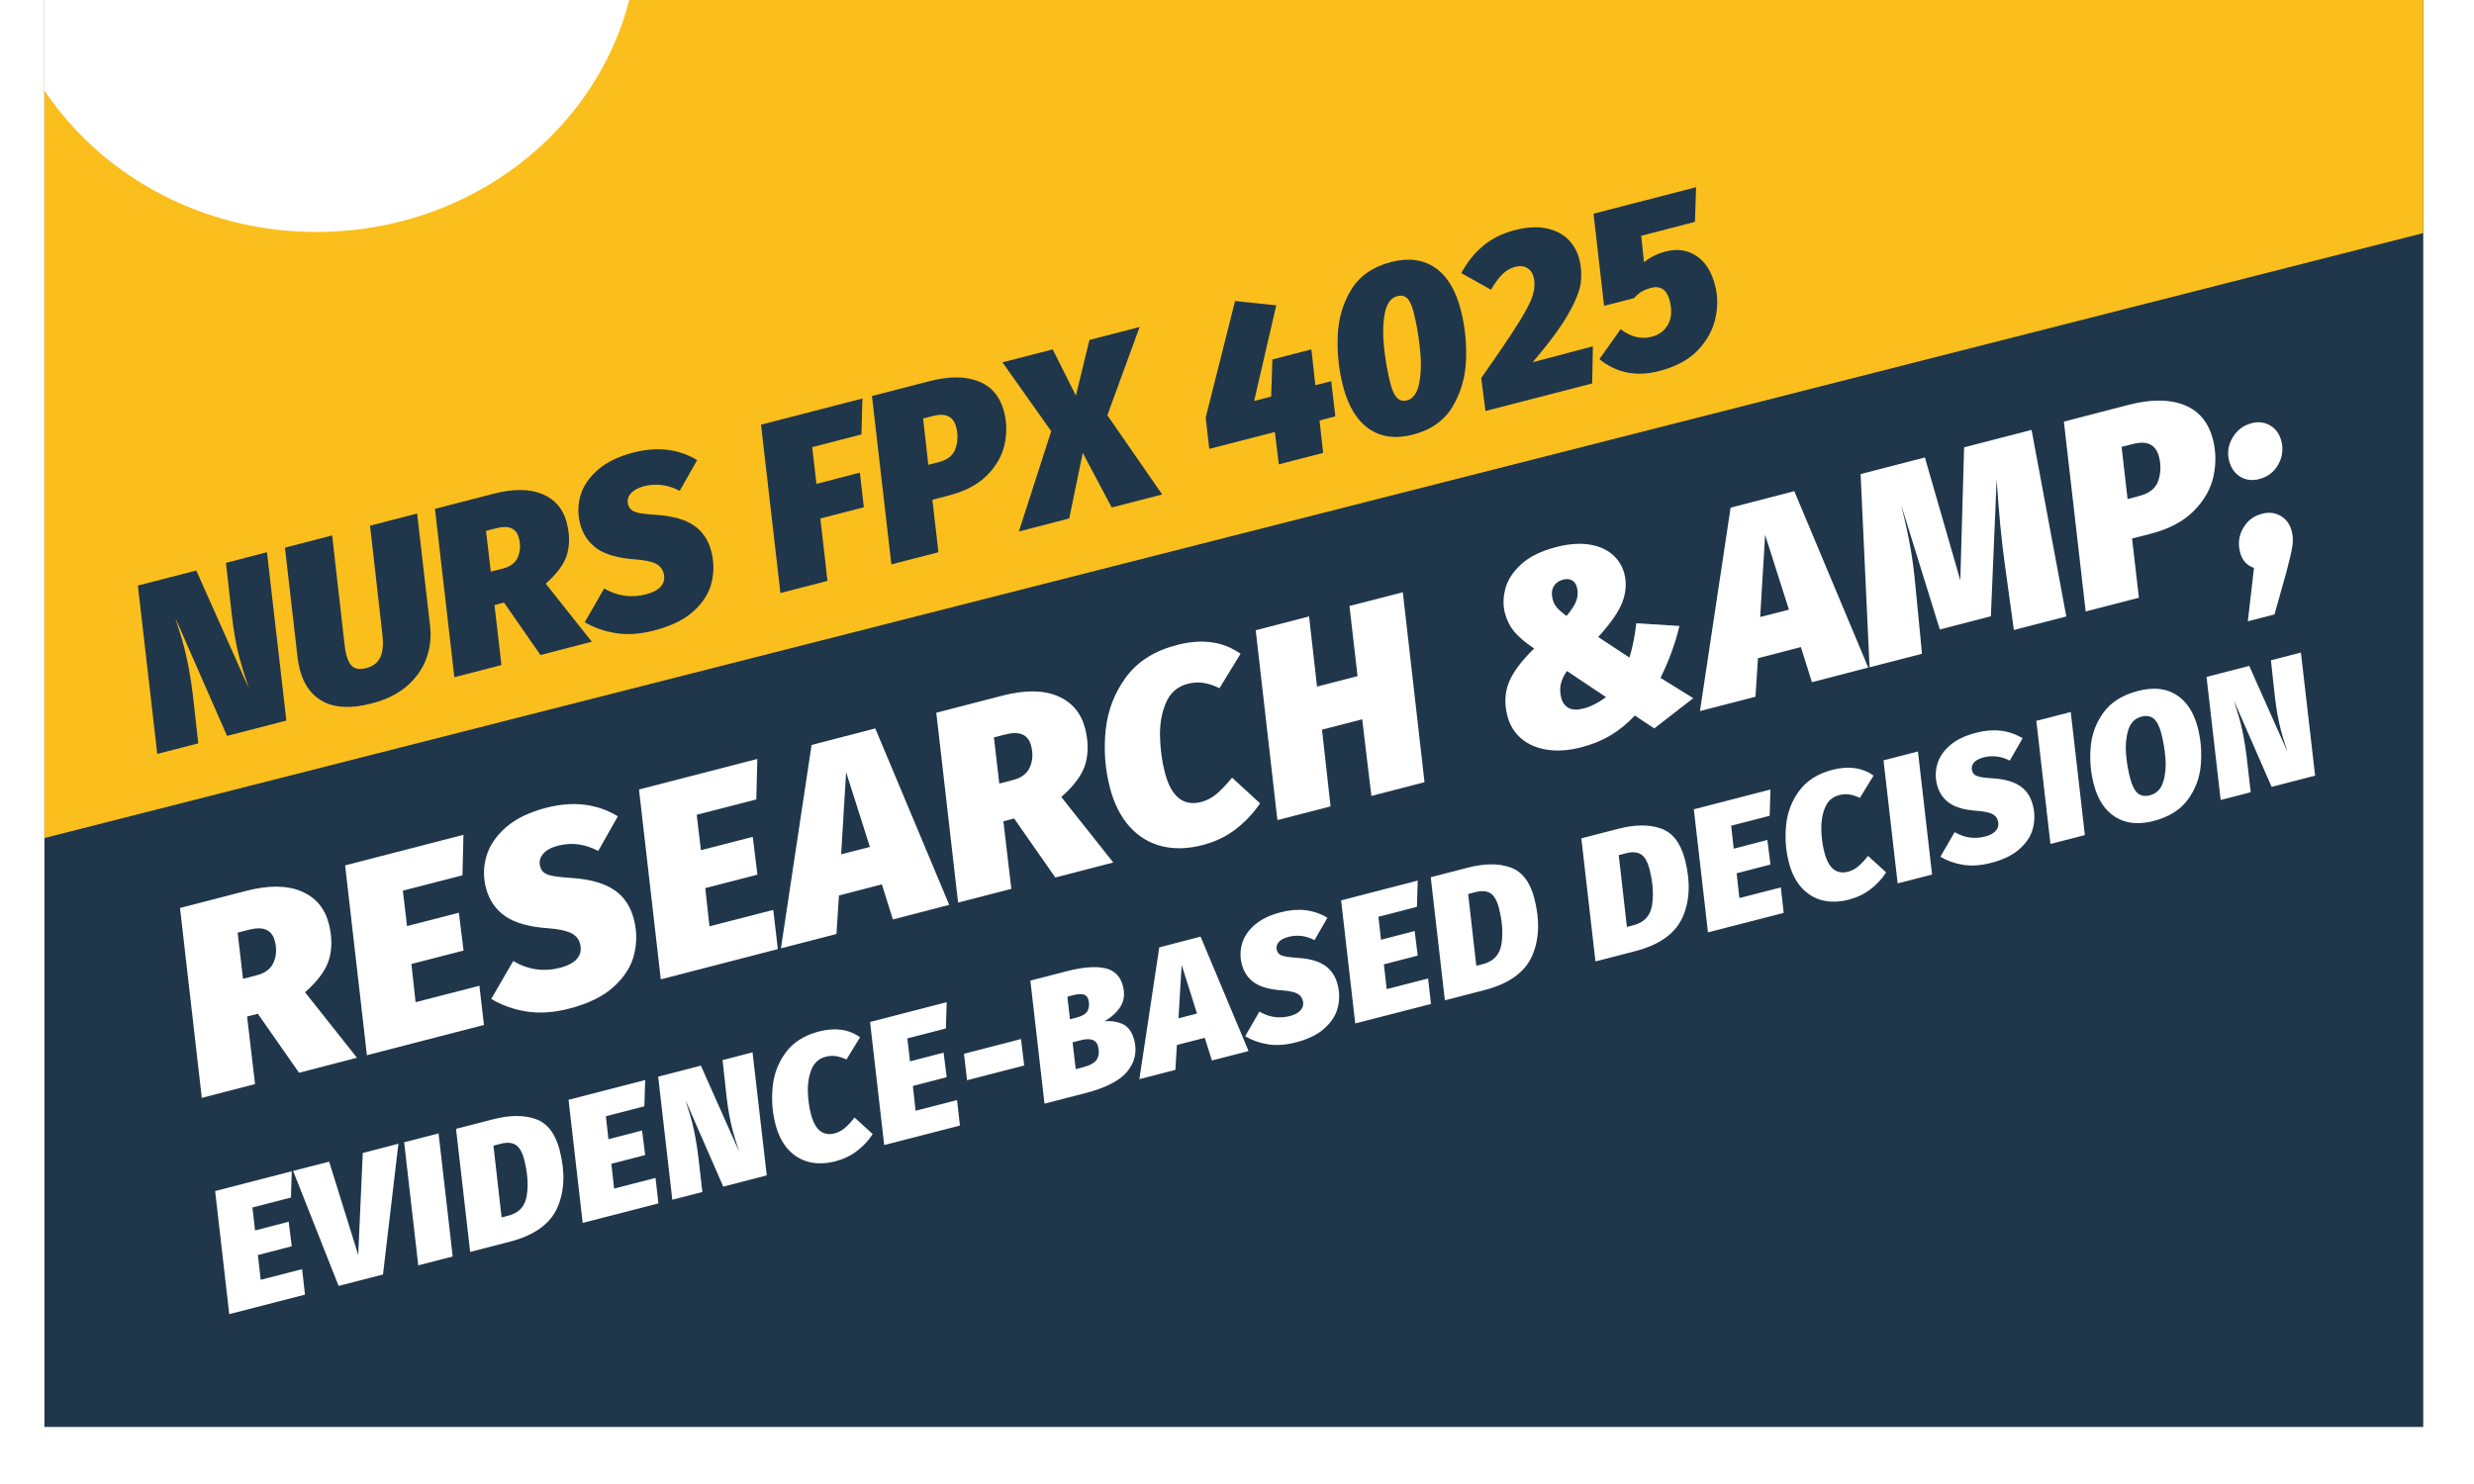
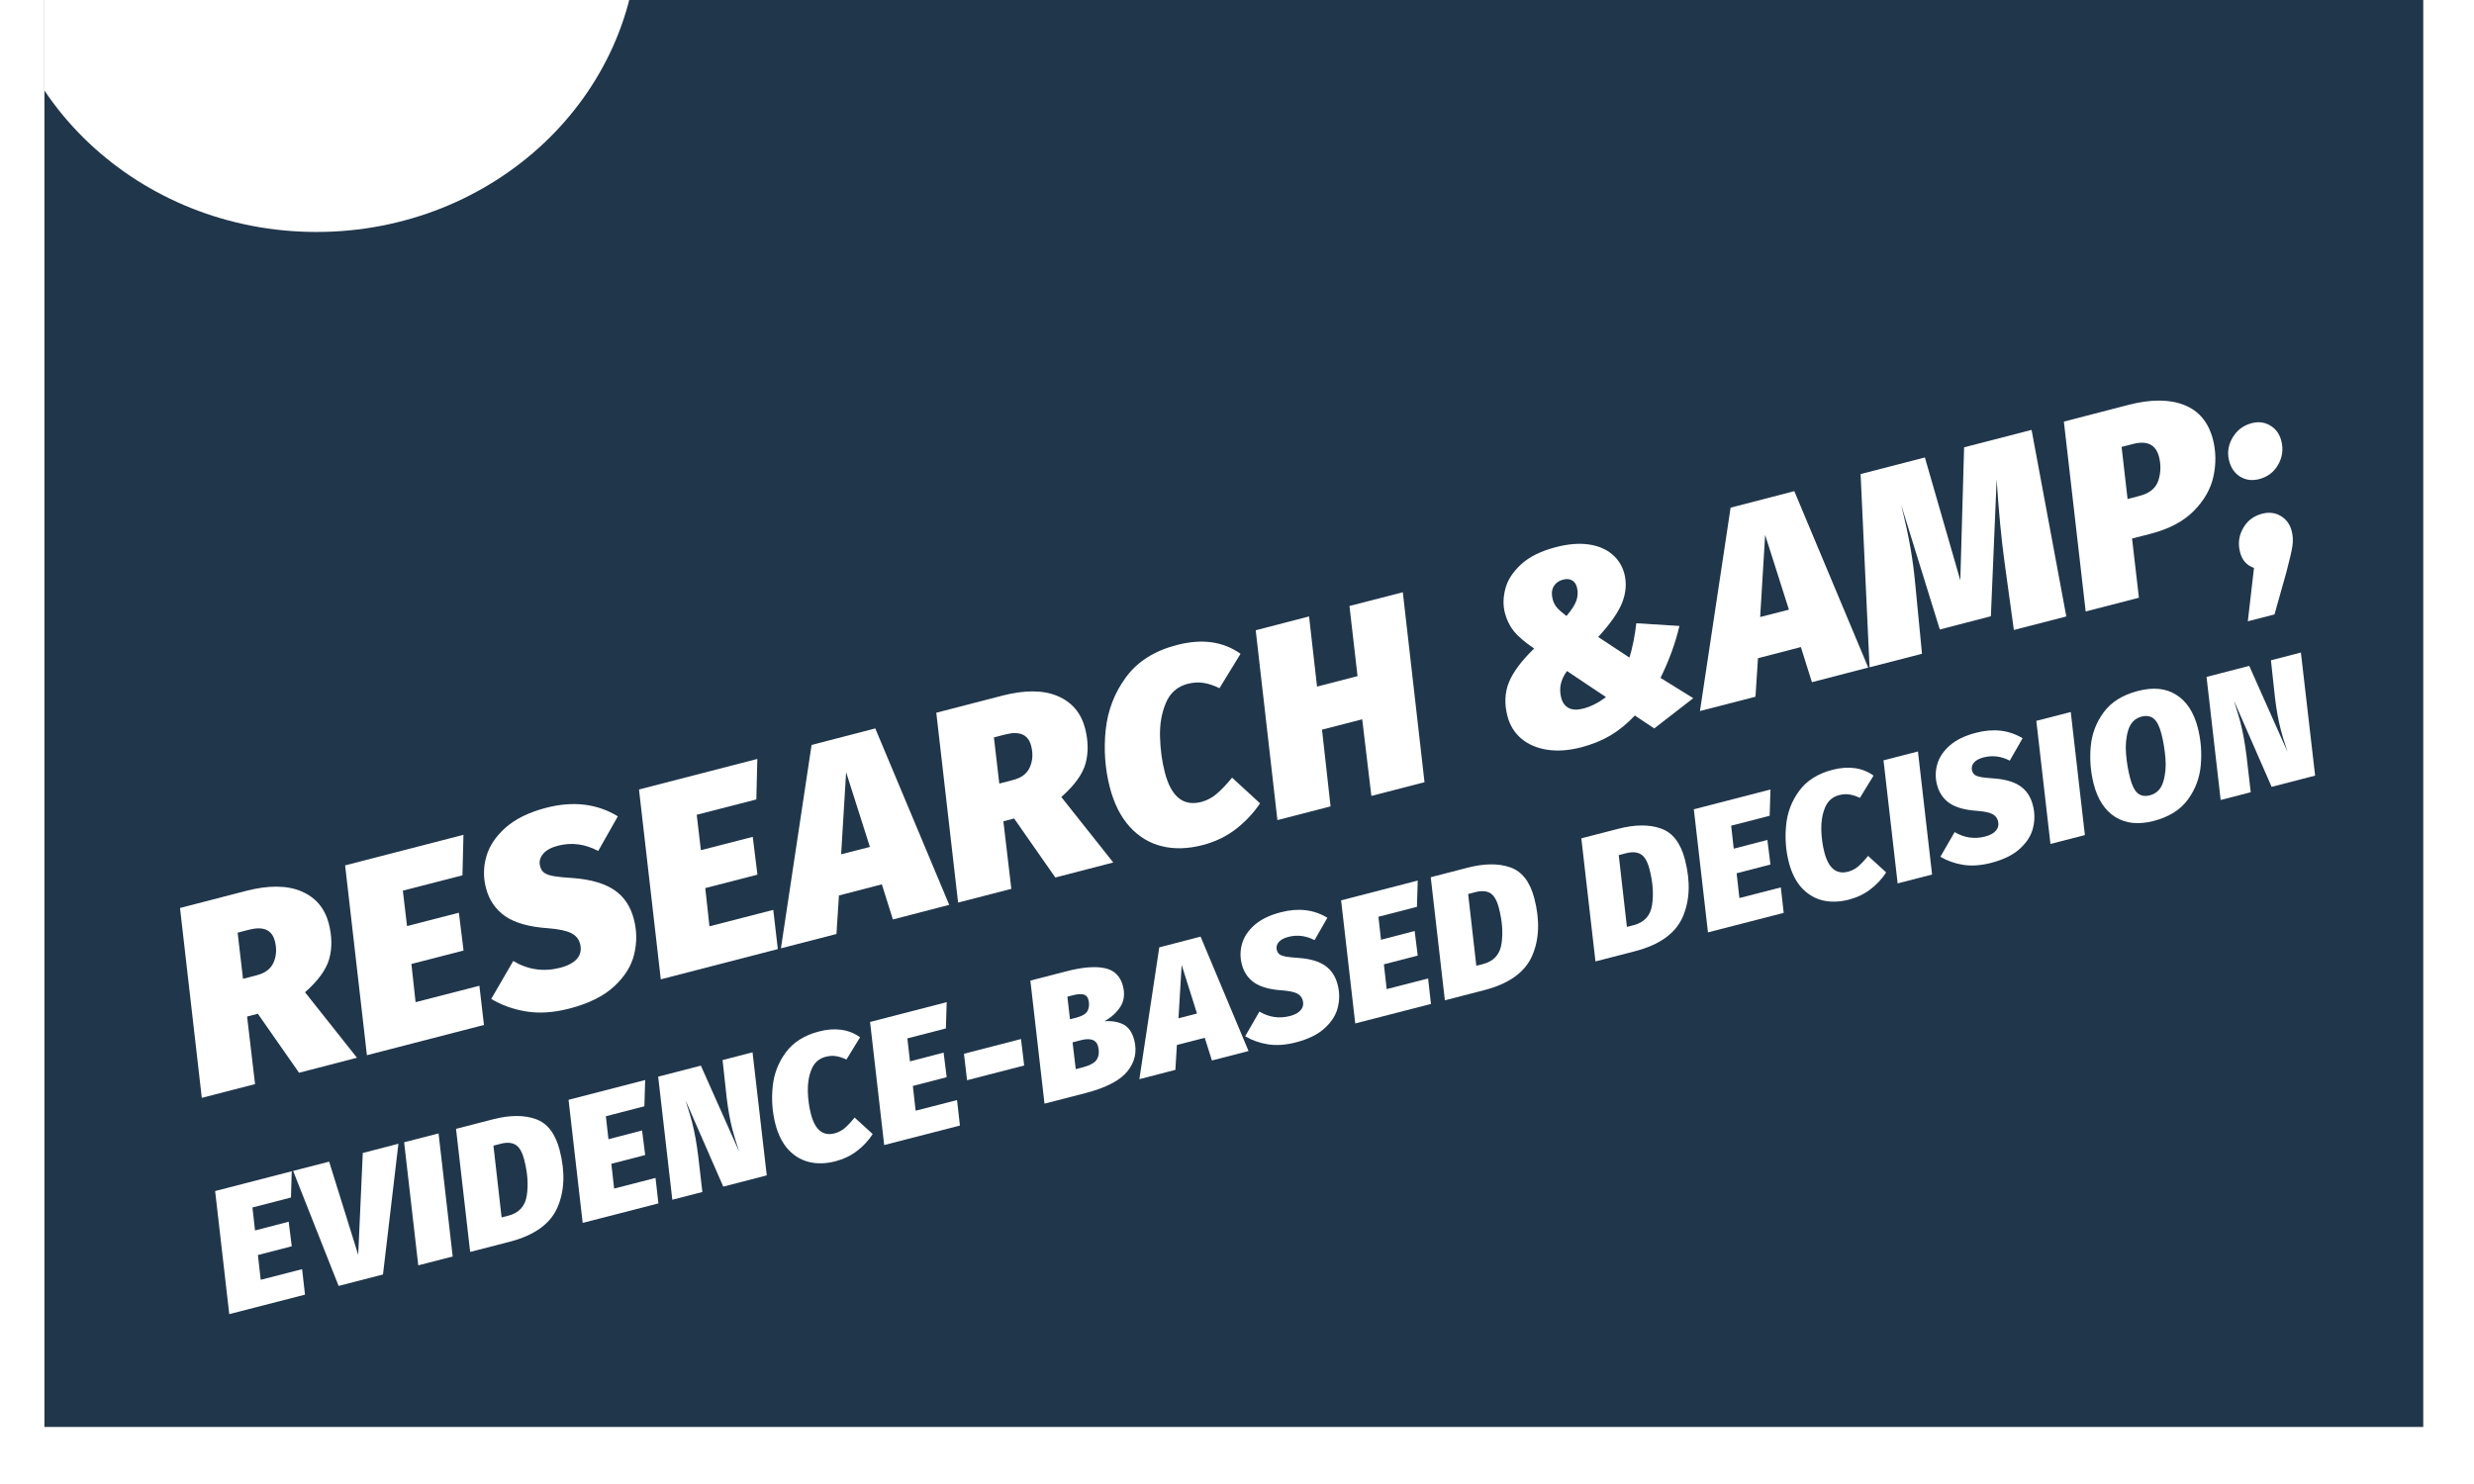
<svg xmlns="http://www.w3.org/2000/svg" width="500" viewBox="0 0 375.12 233.04" height="300" preserveAspectRatio="xMidYMid meet">
  <defs>
    <clipPath id="b956f5b7ea">
      <path d="M 0.332 0 L 373.793 0 L 373.793 224.078 L 0.332 224.078 Z M 0.332 0 " />
    </clipPath>
    <clipPath id="bc187b322b">
-       <path d="M 0.332 0 L 373.793 0 L 373.793 137 L 0.332 137 Z M 0.332 0 " />
-     </clipPath>
+       </clipPath>
    <clipPath id="bff4740757">
      <path d="M -48.824 11.352 L 354.438 -91.227 L 386.152 33.461 L -17.109 136.039 Z M -48.824 11.352 " />
    </clipPath>
    <clipPath id="dafcac738d">
      <path d="M 0.332 0 L 93.848 0 L 93.848 36.426 L 0.332 36.426 Z M 0.332 0 " />
    </clipPath>
    <clipPath id="7fc30c4cea">
      <path d="M 43.047 -58.93 C 15.148 -58.93 -7.465 -37.582 -7.465 -11.25 C -7.465 15.082 15.148 36.426 43.047 36.426 C 70.945 36.426 93.562 15.082 93.562 -11.25 C 93.562 -37.582 70.945 -58.93 43.047 -58.93 Z M 43.047 -58.93 " />
    </clipPath>
    <clipPath id="84e4e7cc2f">
      <path d="M 12 6.367 L 73.891 6.367 L 73.891 22 L 12 22 Z M 12 6.367 " />
    </clipPath>
  </defs>
  <g id="a2cdf0c59f">
    <g clip-rule="nonzero" clip-path="url(#b956f5b7ea)">
      <path style=" stroke:none;fill-rule:nonzero;fill:#ffffff;fill-opacity:1;" d="M 0.332 0 L 373.793 0 L 373.793 224.078 L 0.332 224.078 Z M 0.332 0 " />
      <path style=" stroke:none;fill-rule:nonzero;fill:#20364b;fill-opacity:1;" d="M 0.332 0 L 373.793 0 L 373.793 224.078 L 0.332 224.078 Z M 0.332 0 " />
    </g>
    <g clip-rule="nonzero" clip-path="url(#bc187b322b)">
      <g clip-rule="nonzero" clip-path="url(#bff4740757)">
        <path style=" stroke:none;fill-rule:nonzero;fill:#fabf1d;fill-opacity:1;" d="M -48.824 11.352 L 354.461 -91.23 L 386.176 33.457 L -17.109 136.039 Z M -48.824 11.352 " />
      </g>
    </g>
    <g style="fill:#ffffff;fill-opacity:1;">
      <g transform="translate(24.808, 172.461)">
        <path style="stroke:none" d="M 20.172 -27.422 C 20.68 -25.441 20.707 -23.609 20.25 -21.922 C 19.789 -20.234 18.52 -18.473 16.438 -16.641 L 24.594 -6.359 L 15.5 -4 L 9.031 -13.266 L 7.344 -12.828 L 8.594 -2.219 L 0.234 -0.062 L -3.188 -29.875 L 7.188 -32.562 C 10.719 -33.469 13.602 -33.445 15.844 -32.5 C 18.094 -31.551 19.535 -29.859 20.172 -27.422 Z M 6.703 -18.75 L 8.859 -19.312 C 10.203 -19.656 11.086 -20.336 11.516 -21.359 C 11.953 -22.379 12.016 -23.484 11.703 -24.672 C 11.254 -26.441 9.91 -27.039 7.672 -26.469 L 5.859 -26 Z M 6.703 -18.75 " />
      </g>
    </g>
    <g style="fill:#ffffff;fill-opacity:1;">
      <g transform="translate(50.729, 165.767)">
        <path style="stroke:none" d="M 15.391 -34.672 L 15.234 -28.312 L 5.875 -25.906 L 6.531 -20.344 L 14.672 -22.438 L 15.406 -16.5 L 7.219 -14.391 L 7.875 -8.391 L 17.891 -10.969 L 18.609 -4.812 L 0.234 -0.062 L -3.188 -29.875 Z M 15.391 -34.672 " />
      </g>
    </g>
    <g style="fill:#ffffff;fill-opacity:1;">
      <g transform="translate(72.433, 160.162)">
        <path style="stroke:none" d="M 6.672 -33.312 C 10.922 -34.406 14.672 -33.957 17.922 -31.969 L 14.844 -26.531 C 12.77 -27.633 10.664 -27.91 8.531 -27.359 C 7.438 -27.078 6.648 -26.641 6.172 -26.047 C 5.691 -25.461 5.539 -24.828 5.719 -24.141 C 5.832 -23.672 6.062 -23.316 6.406 -23.078 C 6.75 -22.848 7.266 -22.676 7.953 -22.562 C 8.648 -22.445 9.672 -22.348 11.016 -22.266 C 13.734 -22.047 15.852 -21.422 17.375 -20.391 C 18.906 -19.359 19.93 -17.816 20.453 -15.766 C 20.922 -13.953 20.93 -12.129 20.484 -10.297 C 20.047 -8.461 18.992 -6.781 17.328 -5.25 C 15.672 -3.719 13.332 -2.562 10.312 -1.781 C 7.863 -1.145 5.602 -0.992 3.531 -1.328 C 1.469 -1.672 -0.359 -2.328 -1.953 -3.297 L 1.5 -9.25 C 3.82 -7.875 6.273 -7.52 8.859 -8.188 C 10.098 -8.508 10.988 -8.988 11.531 -9.625 C 12.07 -10.27 12.227 -11.039 12 -11.938 C 11.801 -12.695 11.336 -13.258 10.609 -13.625 C 9.879 -14 8.691 -14.254 7.047 -14.391 C 4.055 -14.586 1.789 -15.219 0.25 -16.281 C -1.281 -17.344 -2.289 -18.82 -2.781 -20.719 C -3.219 -22.406 -3.191 -24.07 -2.703 -25.719 C -2.223 -27.363 -1.207 -28.867 0.344 -30.234 C 1.906 -31.598 4.016 -32.625 6.672 -33.312 Z M 6.672 -33.312 " />
      </g>
    </g>
    <g style="fill:#ffffff;fill-opacity:1;">
      <g transform="translate(96.865, 153.852)">
        <path style="stroke:none" d="M 15.391 -34.672 L 15.234 -28.312 L 5.875 -25.906 L 6.531 -20.344 L 14.672 -22.438 L 15.406 -16.5 L 7.219 -14.391 L 7.875 -8.391 L 17.891 -10.969 L 18.609 -4.812 L 0.234 -0.062 L -3.188 -29.875 Z M 15.391 -34.672 " />
      </g>
    </g>
    <g style="fill:#ffffff;fill-opacity:1;">
      <g transform="translate(118.569, 148.247)">
        <path style="stroke:none" d="M 14.969 -3.859 L 13.234 -9.375 L 6.5 -7.625 L 6.109 -1.578 L -2.609 0.672 L 2.203 -31.266 L 12.203 -33.859 L 23.812 -6.156 Z M 6.844 -14.094 L 11.359 -15.25 L 7.625 -26.984 Z M 6.844 -14.094 " />
      </g>
    </g>
    <g style="fill:#ffffff;fill-opacity:1;">
      <g transform="translate(143.539, 141.799)">
        <path style="stroke:none" d="M 20.172 -27.422 C 20.68 -25.441 20.707 -23.609 20.25 -21.922 C 19.789 -20.234 18.52 -18.473 16.438 -16.641 L 24.594 -6.359 L 15.5 -4 L 9.031 -13.266 L 7.344 -12.828 L 8.594 -2.219 L 0.234 -0.062 L -3.188 -29.875 L 7.188 -32.562 C 10.719 -33.469 13.602 -33.445 15.844 -32.5 C 18.094 -31.551 19.535 -29.859 20.172 -27.422 Z M 6.703 -18.75 L 8.859 -19.312 C 10.203 -19.656 11.086 -20.336 11.516 -21.359 C 11.953 -22.379 12.016 -23.484 11.703 -24.672 C 11.254 -26.441 9.91 -27.039 7.672 -26.469 L 5.859 -26 Z M 6.703 -18.75 " />
      </g>
    </g>
    <g style="fill:#ffffff;fill-opacity:1;">
      <g transform="translate(169.46, 135.105)">
        <path style="stroke:none" d="M 8.703 -33.828 C 12.609 -34.836 15.926 -34.375 18.656 -32.438 L 15.344 -27.031 C 14.5 -27.457 13.676 -27.734 12.875 -27.859 C 12.07 -27.992 11.234 -27.945 10.359 -27.719 C 8.734 -27.301 7.586 -26.289 6.922 -24.688 C 6.254 -23.094 5.953 -21.305 6.016 -19.328 C 6.078 -17.348 6.328 -15.516 6.766 -13.828 C 7.754 -9.992 9.664 -8.441 12.5 -9.172 C 13.406 -9.41 14.223 -9.848 14.953 -10.484 C 15.691 -11.117 16.484 -11.953 17.328 -12.984 L 21.719 -8.953 C 20.695 -7.43 19.438 -6.086 17.938 -4.922 C 16.438 -3.754 14.68 -2.91 12.672 -2.391 C 10.379 -1.797 8.258 -1.738 6.312 -2.219 C 4.363 -2.695 2.68 -3.711 1.266 -5.266 C -0.148 -6.816 -1.191 -8.875 -1.859 -11.438 C -2.617 -14.375 -2.836 -17.383 -2.516 -20.469 C -2.191 -23.562 -1.125 -26.332 0.688 -28.781 C 2.5 -31.238 5.172 -32.922 8.703 -33.828 Z M 8.703 -33.828 " />
      </g>
    </g>
    <g style="fill:#ffffff;fill-opacity:1;">
      <g transform="translate(193.686, 128.848)">
        <path style="stroke:none" d="M 8.562 -2.219 L 0.219 -0.062 L -3.188 -29.875 L 5.188 -32.047 L 6.438 -21.031 L 12.797 -22.672 L 11.531 -33.688 L 19.906 -35.844 L 23.312 -6.016 L 14.969 -3.859 L 13.531 -15.891 L 7.219 -14.266 Z M 8.562 -2.219 " />
      </g>
    </g>
    <g style="fill:#ffffff;fill-opacity:1;">
      <g transform="translate(220.971, 121.802)">
        <path style="stroke:none" d="" />
      </g>
    </g>
    <g style="fill:#ffffff;fill-opacity:1;">
      <g transform="translate(230.19, 119.421)">
        <path style="stroke:none" d="M 7.484 -33.516 C 9.391 -34.004 11.094 -34.141 12.594 -33.922 C 14.094 -33.703 15.316 -33.188 16.266 -32.375 C 17.223 -31.57 17.863 -30.551 18.188 -29.312 C 18.551 -27.875 18.445 -26.395 17.875 -24.875 C 17.301 -23.363 16.035 -21.535 14.078 -19.391 L 18.984 -16.156 C 19.461 -17.719 19.82 -19.516 20.062 -21.547 L 26.828 -21.125 C 26.203 -18.445 25.211 -15.727 23.859 -12.969 L 29 -9.781 L 22.875 -5.031 L 19.828 -7.062 C 18.629 -5.781 17.348 -4.734 15.984 -3.922 C 14.617 -3.117 13.086 -2.5 11.391 -2.062 C 9.461 -1.562 7.68 -1.438 6.047 -1.688 C 4.422 -1.945 3.07 -2.531 2 -3.438 C 0.926 -4.352 0.203 -5.531 -0.172 -6.969 C -0.672 -8.895 -0.594 -10.664 0.062 -12.281 C 0.719 -13.895 2.035 -15.66 4.016 -17.578 C 2.586 -18.555 1.535 -19.453 0.859 -20.266 C 0.191 -21.086 -0.285 -22.062 -0.578 -23.188 C -0.879 -24.363 -0.852 -25.625 -0.5 -26.969 C -0.156 -28.312 0.66 -29.582 1.953 -30.781 C 3.254 -31.988 5.098 -32.898 7.484 -33.516 Z M 8.594 -28.406 C 7.895 -28.227 7.391 -27.863 7.078 -27.312 C 6.773 -26.77 6.723 -26.113 6.922 -25.344 C 7.047 -24.844 7.266 -24.406 7.578 -24.031 C 7.891 -23.664 8.395 -23.219 9.094 -22.688 C 9.926 -23.664 10.453 -24.492 10.672 -25.172 C 10.891 -25.859 10.91 -26.535 10.734 -27.203 C 10.598 -27.723 10.336 -28.086 9.953 -28.297 C 9.566 -28.504 9.113 -28.539 8.594 -28.406 Z M 9.172 -14.047 C 8.672 -13.348 8.348 -12.66 8.203 -11.984 C 8.055 -11.305 8.078 -10.598 8.266 -9.859 C 8.461 -9.086 8.859 -8.547 9.453 -8.234 C 10.047 -7.93 10.812 -7.906 11.75 -8.156 C 12.906 -8.445 14.086 -9.047 15.297 -9.953 Z M 9.172 -14.047 " />
      </g>
    </g>
    <g style="fill:#ffffff;fill-opacity:1;">
      <g transform="translate(262.849, 110.987)">
        <path style="stroke:none" d="M 14.969 -3.859 L 13.234 -9.375 L 6.5 -7.625 L 6.109 -1.578 L -2.609 0.672 L 2.203 -31.266 L 12.203 -33.859 L 23.812 -6.156 Z M 6.844 -14.094 L 11.359 -15.25 L 7.625 -26.984 Z M 6.844 -14.094 " />
      </g>
    </g>
    <g style="fill:#ffffff;fill-opacity:1;">
      <g transform="translate(287.819, 104.539)">
        <path style="stroke:none" d="M 29.938 -7.734 L 21.703 -5.609 L 20.25 -16.172 C 19.738 -19.891 19.32 -24.25 19 -29.25 L 18.094 -7.766 L 10.078 -5.688 L 4 -25.281 C 4.688 -22.5 5.188 -20.18 5.5 -18.328 C 5.82 -16.484 6.07 -14.547 6.25 -12.516 L 7.281 -1.875 L -0.953 0.25 L -2.359 -30.094 L 7.734 -32.703 L 13.297 -13.406 L 13.891 -34.297 L 24.484 -37.031 Z M 29.938 -7.734 " />
      </g>
    </g>
    <g style="fill:#ffffff;fill-opacity:1;">
      <g transform="translate(320.561, 96.083)">
        <path style="stroke:none" d="M 7 -32.516 C 10.5 -33.41 13.398 -33.398 15.703 -32.484 C 18.016 -31.578 19.52 -29.77 20.219 -27.062 C 20.695 -25.188 20.723 -23.258 20.297 -21.281 C 19.867 -19.301 18.836 -17.488 17.203 -15.844 C 15.578 -14.195 13.285 -12.992 10.328 -12.234 L 7.516 -11.516 L 8.594 -2.219 L 0.234 -0.062 L -3.188 -29.875 Z M 8.719 -18.219 C 10.289 -18.625 11.27 -19.438 11.656 -20.656 C 12.039 -21.875 12.07 -23.102 11.75 -24.344 C 11.25 -26.27 9.883 -26.941 7.656 -26.359 L 5.875 -25.906 L 6.812 -17.719 Z M 8.719 -18.219 " />
      </g>
    </g>
    <g style="fill:#ffffff;fill-opacity:1;">
      <g transform="translate(345.986, 89.517)">
        <path style="stroke:none" d="M 2.516 -8.844 C 3.586 -9.125 4.555 -9.008 5.422 -8.5 C 6.297 -7.988 6.875 -7.195 7.156 -6.125 C 7.352 -5.352 7.391 -4.566 7.266 -3.766 C 7.148 -2.973 6.832 -1.598 6.312 0.359 L 4.453 6.969 L 0.266 8.047 L 1.234 -0.328 C 0.086 -0.734 -0.641 -1.555 -0.953 -2.797 C -1.305 -4.141 -1.145 -5.398 -0.469 -6.578 C 0.195 -7.754 1.191 -8.508 2.516 -8.844 Z M 2.047 -14.281 C 0.941 -14 -0.047 -14.125 -0.922 -14.656 C -1.797 -15.188 -2.379 -16.023 -2.672 -17.172 C -2.992 -18.43 -2.812 -19.641 -2.125 -20.797 C -1.445 -21.961 -0.445 -22.719 0.875 -23.062 C 1.945 -23.344 2.922 -23.219 3.797 -22.688 C 4.672 -22.164 5.25 -21.359 5.531 -20.266 C 5.863 -18.961 5.695 -17.723 5.031 -16.547 C 4.363 -15.379 3.367 -14.625 2.047 -14.281 Z M 2.047 -14.281 " />
      </g>
    </g>
    <g style="fill:#ffffff;fill-opacity:1;">
      <g transform="translate(29.18, 206.412)">
        <path style="stroke:none" d="M 9.984 -22.484 L 9.859 -18.359 L 3.812 -16.797 L 4.219 -13.188 L 9.5 -14.562 L 9.984 -10.703 L 4.672 -9.328 L 5.109 -5.438 L 11.609 -7.109 L 12.062 -3.109 L 0.172 -0.047 L -2.047 -19.375 Z M 9.984 -22.484 " />
      </g>
    </g>
    <g style="fill:#ffffff;fill-opacity:1;">
      <g transform="translate(43.252, 202.778)">
        <path style="stroke:none" d="M 12.656 -23.172 L 10.234 -2.641 L 3.266 -0.844 L -3.875 -18.906 L 1.781 -20.359 L 6.344 -5.719 L 7.062 -21.719 Z M 12.656 -23.172 " />
      </g>
    </g>
    <g style="fill:#ffffff;fill-opacity:1;">
      <g transform="translate(58.852, 198.75)">
        <path style="stroke:none" d="M 3.359 -20.766 L 5.578 -1.438 L 0.172 -0.047 L -2.047 -19.375 Z M 3.359 -20.766 " />
      </g>
    </g>
    <g style="fill:#ffffff;fill-opacity:1;">
      <g transform="translate(67, 196.645)">
        <path style="stroke:none" d="M 3.766 -20.875 C 6.379 -21.551 8.602 -21.566 10.438 -20.922 C 12.281 -20.285 13.539 -18.66 14.219 -16.047 C 15.113 -12.598 14.992 -9.582 13.859 -7 C 12.723 -4.426 10.223 -2.641 6.359 -1.641 L 0.172 -0.047 L -2.047 -19.375 Z M 3.828 -16.734 L 5.109 -5.469 L 6.156 -5.734 C 7.844 -6.172 8.812 -7.234 9.062 -8.922 C 9.32 -10.617 9.188 -12.488 8.656 -14.531 C 8.344 -15.738 7.891 -16.52 7.297 -16.875 C 6.711 -17.227 5.93 -17.281 4.953 -17.031 Z M 3.828 -16.734 " />
      </g>
    </g>
    <g style="fill:#ffffff;fill-opacity:1;">
      <g transform="translate(84.664, 192.084)">
        <path style="stroke:none" d="M 9.984 -22.484 L 9.859 -18.359 L 3.812 -16.797 L 4.219 -13.188 L 9.5 -14.562 L 9.984 -10.703 L 4.672 -9.328 L 5.109 -5.438 L 11.609 -7.109 L 12.062 -3.109 L 0.172 -0.047 L -2.047 -19.375 Z M 9.984 -22.484 " />
      </g>
    </g>
    <g style="fill:#ffffff;fill-opacity:1;">
      <g transform="translate(98.736, 188.45)">
        <path style="stroke:none" d="M 15 -3.875 L 8.172 -2.109 L 2.25 -15.656 L 2.469 -14.938 C 2.82 -13.844 3.086 -12.953 3.266 -12.266 C 3.672 -10.68 3.992 -8.91 4.234 -6.953 L 4.891 -1.266 L 0.172 -0.047 L -2.047 -19.375 L 4.656 -21.109 L 10.672 -7.594 C 10.141 -9.195 9.785 -10.359 9.609 -11.078 C 9.234 -12.523 8.93 -14.195 8.703 -16.094 L 8.062 -21.984 L 12.766 -23.203 Z M 15 -3.875 " />
      </g>
    </g>
    <g style="fill:#ffffff;fill-opacity:1;">
      <g transform="translate(116.292, 183.916)">
        <path style="stroke:none" d="M 5.641 -21.938 C 8.18 -22.594 10.332 -22.289 12.094 -21.031 L 9.953 -17.531 C 9.391 -17.801 8.848 -17.977 8.328 -18.062 C 7.816 -18.145 7.273 -18.113 6.703 -17.969 C 5.648 -17.695 4.91 -17.047 4.484 -16.016 C 4.055 -14.984 3.859 -13.82 3.891 -12.531 C 3.93 -11.25 4.094 -10.066 4.375 -8.984 C 5.02 -6.484 6.258 -5.469 8.094 -5.938 C 8.688 -6.094 9.223 -6.375 9.703 -6.781 C 10.18 -7.195 10.691 -7.742 11.234 -8.422 L 14.078 -5.828 C 13.422 -4.816 12.602 -3.938 11.625 -3.188 C 10.656 -2.438 9.516 -1.891 8.203 -1.547 C 6.723 -1.172 5.352 -1.133 4.094 -1.438 C 2.832 -1.75 1.738 -2.406 0.812 -3.406 C -0.102 -4.414 -0.773 -5.75 -1.203 -7.406 C -1.691 -9.32 -1.832 -11.281 -1.625 -13.281 C -1.426 -15.281 -0.738 -17.07 0.438 -18.656 C 1.613 -20.25 3.348 -21.344 5.641 -21.938 Z M 5.641 -21.938 " />
      </g>
    </g>
    <g style="fill:#ffffff;fill-opacity:1;">
      <g transform="translate(131.999, 179.859)">
        <path style="stroke:none" d="M 9.984 -22.484 L 9.859 -18.359 L 3.812 -16.797 L 4.219 -13.188 L 9.5 -14.562 L 9.984 -10.703 L 4.672 -9.328 L 5.109 -5.438 L 11.609 -7.109 L 12.062 -3.109 L 0.172 -0.047 L -2.047 -19.375 Z M 9.984 -22.484 " />
      </g>
    </g>
    <g style="fill:#ffffff;fill-opacity:1;">
      <g transform="translate(146.071, 176.225)">
        <path style="stroke:none" d="M -0.891 -6.594 L -1.375 -10.75 L 7.578 -13.062 L 8.078 -8.906 Z M -0.891 -6.594 " />
      </g>
    </g>
    <g style="fill:#ffffff;fill-opacity:1;">
      <g transform="translate(157.167, 173.36)">
        <path style="stroke:none" d="M 9.594 -13 C 10.758 -13.07 11.75 -12.898 12.562 -12.484 C 13.375 -12.066 13.941 -11.242 14.266 -10.016 C 14.723 -8.211 14.367 -6.586 13.203 -5.141 C 12.047 -3.691 9.844 -2.547 6.594 -1.703 L 0.172 -0.047 L -2.047 -19.375 L 3.594 -20.828 C 6.113 -21.484 8.125 -21.648 9.625 -21.328 C 11.125 -21.016 12.078 -20.082 12.484 -18.531 C 12.805 -17.281 12.676 -16.195 12.094 -15.281 C 11.508 -14.363 10.676 -13.602 9.594 -13 Z M 5.109 -13.531 C 6.129 -13.801 6.75 -14.188 6.969 -14.688 C 7.195 -15.188 7.227 -15.75 7.062 -16.375 C 6.957 -16.801 6.711 -17.07 6.328 -17.188 C 5.941 -17.301 5.363 -17.258 4.594 -17.062 L 3.766 -16.844 L 4.172 -13.297 Z M 6.125 -5.734 C 7.32 -6.047 8.082 -6.473 8.406 -7.016 C 8.727 -7.566 8.785 -8.25 8.578 -9.062 C 8.305 -10.082 7.41 -10.398 5.891 -10.016 L 4.578 -9.672 L 5.078 -5.469 Z M 6.125 -5.734 " />
      </g>
    </g>
    <g style="fill:#ffffff;fill-opacity:1;">
      <g transform="translate(173.92, 169.033)">
        <path style="stroke:none" d="M 9.703 -2.5 L 8.578 -6.062 L 4.203 -4.938 L 3.969 -1.031 L -1.688 0.438 L 1.438 -20.266 L 7.922 -21.953 L 15.453 -3.984 Z M 4.453 -9.125 L 7.359 -9.875 L 4.953 -17.5 Z M 4.453 -9.125 " />
      </g>
    </g>
    <g style="fill:#ffffff;fill-opacity:1;">
      <g transform="translate(190.109, 164.853)">
        <path style="stroke:none" d="M 4.328 -21.594 C 7.078 -22.312 9.516 -22.023 11.641 -20.734 L 9.625 -17.219 C 8.281 -17.914 6.914 -18.086 5.531 -17.734 C 4.812 -17.547 4.297 -17.266 3.984 -16.891 C 3.68 -16.516 3.586 -16.102 3.703 -15.656 C 3.785 -15.352 3.938 -15.125 4.156 -14.969 C 4.375 -14.82 4.707 -14.707 5.156 -14.625 C 5.602 -14.551 6.266 -14.484 7.141 -14.422 C 8.91 -14.297 10.285 -13.895 11.266 -13.219 C 12.254 -12.539 12.914 -11.547 13.25 -10.234 C 13.562 -9.047 13.57 -7.859 13.281 -6.672 C 13 -5.484 12.316 -4.395 11.234 -3.406 C 10.16 -2.414 8.641 -1.664 6.672 -1.156 C 5.086 -0.75 3.629 -0.648 2.297 -0.859 C 0.961 -1.078 -0.223 -1.5 -1.266 -2.125 L 0.969 -6 C 2.477 -5.102 4.07 -4.867 5.75 -5.297 C 6.551 -5.504 7.125 -5.82 7.469 -6.25 C 7.82 -6.676 7.926 -7.172 7.781 -7.734 C 7.656 -8.234 7.352 -8.602 6.875 -8.844 C 6.406 -9.082 5.633 -9.242 4.562 -9.328 C 2.625 -9.453 1.156 -9.859 0.156 -10.547 C -0.832 -11.242 -1.484 -12.207 -1.797 -13.438 C -2.078 -14.52 -2.062 -15.598 -1.75 -16.672 C -1.445 -17.742 -0.789 -18.723 0.219 -19.609 C 1.238 -20.492 2.609 -21.156 4.328 -21.594 Z M 4.328 -21.594 " />
      </g>
    </g>
    <g style="fill:#ffffff;fill-opacity:1;">
      <g transform="translate(205.95, 160.762)">
        <path style="stroke:none" d="M 9.984 -22.484 L 9.859 -18.359 L 3.812 -16.797 L 4.219 -13.188 L 9.5 -14.562 L 9.984 -10.703 L 4.672 -9.328 L 5.109 -5.438 L 11.609 -7.109 L 12.062 -3.109 L 0.172 -0.047 L -2.047 -19.375 Z M 9.984 -22.484 " />
      </g>
    </g>
    <g style="fill:#ffffff;fill-opacity:1;">
      <g transform="translate(220.022, 157.128)">
        <path style="stroke:none" d="M 3.766 -20.875 C 6.379 -21.551 8.602 -21.566 10.438 -20.922 C 12.281 -20.285 13.539 -18.66 14.219 -16.047 C 15.113 -12.598 14.992 -9.582 13.859 -7 C 12.723 -4.426 10.223 -2.641 6.359 -1.641 L 0.172 -0.047 L -2.047 -19.375 Z M 3.828 -16.734 L 5.109 -5.469 L 6.156 -5.734 C 7.844 -6.172 8.812 -7.234 9.062 -8.922 C 9.32 -10.617 9.188 -12.488 8.656 -14.531 C 8.344 -15.738 7.891 -16.52 7.297 -16.875 C 6.711 -17.227 5.93 -17.281 4.953 -17.031 Z M 3.828 -16.734 " />
      </g>
    </g>
    <g style="fill:#ffffff;fill-opacity:1;">
      <g transform="translate(237.685, 152.566)">
        <path style="stroke:none" d="" />
      </g>
    </g>
    <g style="fill:#ffffff;fill-opacity:1;">
      <g transform="translate(243.663, 151.022)">
        <path style="stroke:none" d="M 3.766 -20.875 C 6.379 -21.551 8.602 -21.566 10.438 -20.922 C 12.281 -20.285 13.539 -18.66 14.219 -16.047 C 15.113 -12.598 14.992 -9.582 13.859 -7 C 12.723 -4.426 10.223 -2.641 6.359 -1.641 L 0.172 -0.047 L -2.047 -19.375 Z M 3.828 -16.734 L 5.109 -5.469 L 6.156 -5.734 C 7.844 -6.172 8.812 -7.234 9.062 -8.922 C 9.32 -10.617 9.188 -12.488 8.656 -14.531 C 8.344 -15.738 7.891 -16.52 7.297 -16.875 C 6.711 -17.227 5.93 -17.281 4.953 -17.031 Z M 3.828 -16.734 " />
      </g>
    </g>
    <g style="fill:#ffffff;fill-opacity:1;">
      <g transform="translate(261.326, 146.461)">
        <path style="stroke:none" d="M 9.984 -22.484 L 9.859 -18.359 L 3.812 -16.797 L 4.219 -13.188 L 9.5 -14.562 L 9.984 -10.703 L 4.672 -9.328 L 5.109 -5.438 L 11.609 -7.109 L 12.062 -3.109 L 0.172 -0.047 L -2.047 -19.375 Z M 9.984 -22.484 " />
      </g>
    </g>
    <g style="fill:#ffffff;fill-opacity:1;">
      <g transform="translate(275.398, 142.827)">
        <path style="stroke:none" d="M 5.641 -21.938 C 8.18 -22.594 10.332 -22.289 12.094 -21.031 L 9.953 -17.531 C 9.391 -17.801 8.848 -17.977 8.328 -18.062 C 7.816 -18.145 7.273 -18.113 6.703 -17.969 C 5.648 -17.695 4.91 -17.047 4.484 -16.016 C 4.055 -14.984 3.859 -13.82 3.891 -12.531 C 3.93 -11.25 4.094 -10.066 4.375 -8.984 C 5.02 -6.484 6.258 -5.469 8.094 -5.938 C 8.688 -6.094 9.223 -6.375 9.703 -6.781 C 10.18 -7.195 10.691 -7.742 11.234 -8.422 L 14.078 -5.828 C 13.422 -4.816 12.602 -3.938 11.625 -3.188 C 10.656 -2.438 9.516 -1.891 8.203 -1.547 C 6.723 -1.172 5.352 -1.133 4.094 -1.438 C 2.832 -1.75 1.738 -2.406 0.812 -3.406 C -0.102 -4.414 -0.773 -5.75 -1.203 -7.406 C -1.691 -9.32 -1.832 -11.281 -1.625 -13.281 C -1.426 -15.281 -0.738 -17.07 0.438 -18.656 C 1.613 -20.25 3.348 -21.344 5.641 -21.938 Z M 5.641 -21.938 " />
      </g>
    </g>
    <g style="fill:#ffffff;fill-opacity:1;">
      <g transform="translate(291.105, 138.771)">
        <path style="stroke:none" d="M 3.359 -20.766 L 5.578 -1.438 L 0.172 -0.047 L -2.047 -19.375 Z M 3.359 -20.766 " />
      </g>
    </g>
    <g style="fill:#ffffff;fill-opacity:1;">
      <g transform="translate(299.253, 136.666)">
        <path style="stroke:none" d="M 4.328 -21.594 C 7.078 -22.312 9.516 -22.023 11.641 -20.734 L 9.625 -17.219 C 8.281 -17.914 6.914 -18.086 5.531 -17.734 C 4.812 -17.547 4.297 -17.266 3.984 -16.891 C 3.68 -16.516 3.586 -16.102 3.703 -15.656 C 3.785 -15.352 3.938 -15.125 4.156 -14.969 C 4.375 -14.82 4.707 -14.707 5.156 -14.625 C 5.602 -14.551 6.266 -14.484 7.141 -14.422 C 8.91 -14.297 10.285 -13.895 11.266 -13.219 C 12.254 -12.539 12.914 -11.547 13.25 -10.234 C 13.562 -9.047 13.57 -7.859 13.281 -6.672 C 13 -5.484 12.316 -4.395 11.234 -3.406 C 10.16 -2.414 8.641 -1.664 6.672 -1.156 C 5.086 -0.75 3.629 -0.648 2.297 -0.859 C 0.961 -1.078 -0.223 -1.5 -1.266 -2.125 L 0.969 -6 C 2.477 -5.102 4.07 -4.867 5.75 -5.297 C 6.551 -5.504 7.125 -5.82 7.469 -6.25 C 7.82 -6.676 7.926 -7.172 7.781 -7.734 C 7.656 -8.234 7.352 -8.602 6.875 -8.844 C 6.406 -9.082 5.633 -9.242 4.562 -9.328 C 2.625 -9.453 1.156 -9.859 0.156 -10.547 C -0.832 -11.242 -1.484 -12.207 -1.797 -13.438 C -2.078 -14.52 -2.062 -15.598 -1.75 -16.672 C -1.445 -17.742 -0.789 -18.723 0.219 -19.609 C 1.238 -20.492 2.609 -21.156 4.328 -21.594 Z M 4.328 -21.594 " />
      </g>
    </g>
    <g style="fill:#ffffff;fill-opacity:1;">
      <g transform="translate(315.094, 132.575)">
        <path style="stroke:none" d="M 3.359 -20.766 L 5.578 -1.438 L 0.172 -0.047 L -2.047 -19.375 Z M 3.359 -20.766 " />
      </g>
    </g>
    <g style="fill:#ffffff;fill-opacity:1;">
      <g transform="translate(323.242, 130.471)">
        <path style="stroke:none" d="M 5.766 -21.969 C 8.16 -22.594 10.164 -22.391 11.781 -21.359 C 13.406 -20.336 14.531 -18.613 15.156 -16.188 C 15.645 -14.281 15.801 -12.328 15.625 -10.328 C 15.457 -8.336 14.781 -6.531 13.594 -4.906 C 12.414 -3.289 10.617 -2.172 8.203 -1.547 C 5.836 -0.941 3.836 -1.148 2.203 -2.172 C 0.566 -3.203 -0.562 -4.93 -1.188 -7.359 C -1.676 -9.273 -1.832 -11.223 -1.656 -13.203 C -1.488 -15.191 -0.812 -16.992 0.375 -18.609 C 1.57 -20.234 3.367 -21.352 5.766 -21.969 Z M 6.328 -17.938 C 5.285 -17.664 4.586 -16.957 4.234 -15.812 C 3.891 -14.676 3.773 -13.43 3.891 -12.078 C 4.004 -10.723 4.211 -9.477 4.516 -8.344 C 4.816 -7.145 5.219 -6.332 5.719 -5.906 C 6.227 -5.488 6.863 -5.379 7.625 -5.578 C 8.676 -5.848 9.375 -6.547 9.719 -7.672 C 10.07 -8.797 10.191 -10.039 10.078 -11.406 C 9.961 -12.77 9.754 -14.039 9.453 -15.219 C 9.148 -16.395 8.75 -17.191 8.25 -17.609 C 7.75 -18.023 7.109 -18.133 6.328 -17.938 Z M 6.328 -17.938 " />
      </g>
    </g>
    <g style="fill:#ffffff;fill-opacity:1;">
      <g transform="translate(341.817, 125.674)">
        <path style="stroke:none" d="M 15 -3.875 L 8.172 -2.109 L 2.25 -15.656 L 2.469 -14.938 C 2.82 -13.844 3.086 -12.953 3.266 -12.266 C 3.672 -10.68 3.992 -8.91 4.234 -6.953 L 4.891 -1.266 L 0.172 -0.047 L -2.047 -19.375 L 4.656 -21.109 L 10.672 -7.594 C 10.141 -9.195 9.785 -10.359 9.609 -11.078 C 9.234 -12.523 8.93 -14.195 8.703 -16.094 L 8.062 -21.984 L 12.766 -23.203 Z M 15 -3.875 " />
      </g>
    </g>
    <g clip-rule="nonzero" clip-path="url(#dafcac738d)">
      <g clip-rule="nonzero" clip-path="url(#7fc30c4cea)">
        <path style=" stroke:none;fill-rule:nonzero;fill:#ffffff;fill-opacity:1;" d="M -7.465 -58.93 L 93.477 -58.93 L 93.477 36.426 L -7.465 36.426 Z M -7.465 -58.93 " />
      </g>
    </g>
    <g style="fill:#20364b;fill-opacity:1;">
      <g transform="translate(17.817, 118.452)">
        <path style="stroke:none" d="M 20.5 -5.297 L 11.188 -2.891 L 3.078 -21.391 L 3.375 -20.422 C 3.852 -18.93 4.219 -17.707 4.469 -16.75 C 5.02 -14.602 5.461 -12.191 5.797 -9.516 L 6.672 -1.719 L 0.234 -0.062 L -2.812 -26.5 L 6.359 -28.859 L 14.594 -10.391 C 13.875 -12.598 13.383 -14.191 13.125 -15.172 C 12.613 -17.148 12.211 -19.43 11.922 -22.016 L 11.016 -30.062 L 17.453 -31.734 Z M 20.5 -5.297 " />
      </g>
    </g>
    <g style="fill:#20364b;fill-opacity:1;">
      <g transform="translate(41.284, 112.392)">
        <path style="stroke:none" d="M 19.578 -14.266 C 19.805 -12.422 19.617 -10.664 19.016 -9 C 18.41 -7.344 17.383 -5.891 15.938 -4.641 C 14.488 -3.398 12.641 -2.492 10.391 -1.922 C 7.297 -1.117 4.801 -1.203 2.906 -2.172 C 1.02 -3.141 -0.227 -4.82 -0.844 -7.219 C -0.988 -7.781 -1.102 -8.363 -1.188 -8.969 L -3.188 -26.391 L 4.219 -28.312 L 6.188 -11.016 C 6.25 -10.461 6.336 -9.969 6.453 -9.531 C 6.691 -8.594 7.055 -7.957 7.547 -7.625 C 8.035 -7.301 8.707 -7.25 9.562 -7.469 C 10.633 -7.75 11.367 -8.305 11.766 -9.141 C 12.16 -9.973 12.281 -11.133 12.125 -12.625 L 10.172 -29.844 L 17.562 -31.75 Z M 19.578 -14.266 " />
      </g>
    </g>
    <g style="fill:#20364b;fill-opacity:1;">
      <g transform="translate(64.458, 106.407)">
        <path style="stroke:none" d="M 17.875 -24.344 C 18.332 -22.582 18.359 -20.953 17.953 -19.453 C 17.547 -17.953 16.422 -16.383 14.578 -14.75 L 21.812 -5.641 L 13.75 -3.547 L 8.031 -11.781 L 6.531 -11.391 L 7.625 -1.969 L 0.234 -0.062 L -2.812 -26.5 L 6.391 -28.875 C 9.516 -29.676 12.07 -29.656 14.062 -28.812 C 16.051 -27.977 17.32 -26.488 17.875 -24.344 Z M 5.953 -16.641 L 7.859 -17.125 C 9.055 -17.438 9.844 -18.047 10.219 -18.953 C 10.594 -19.859 10.645 -20.836 10.375 -21.891 C 9.977 -23.453 8.789 -23.973 6.812 -23.453 L 5.203 -23.047 Z M 5.953 -16.641 " />
      </g>
    </g>
    <g style="fill:#20364b;fill-opacity:1;">
      <g transform="translate(86.899, 100.612)">
        <path style="stroke:none" d="M 5.906 -29.547 C 9.664 -30.516 13 -30.117 15.906 -28.359 L 13.172 -23.531 C 11.328 -24.5 9.461 -24.742 7.578 -24.266 C 6.598 -24.004 5.895 -23.613 5.469 -23.094 C 5.039 -22.582 4.906 -22.02 5.062 -21.406 C 5.176 -21 5.383 -20.688 5.688 -20.469 C 5.988 -20.258 6.441 -20.102 7.047 -20 C 7.66 -19.906 8.566 -19.816 9.766 -19.734 C 12.191 -19.555 14.078 -19.004 15.422 -18.078 C 16.766 -17.16 17.672 -15.801 18.141 -14 C 18.555 -12.383 18.566 -10.758 18.172 -9.125 C 17.785 -7.5 16.852 -6.008 15.375 -4.656 C 13.906 -3.312 11.82 -2.289 9.125 -1.594 C 6.957 -1.031 4.957 -0.895 3.125 -1.188 C 1.301 -1.488 -0.316 -2.062 -1.734 -2.906 L 1.312 -8.203 C 3.383 -6.992 5.57 -6.688 7.875 -7.281 C 8.969 -7.562 9.754 -7.984 10.234 -8.547 C 10.711 -9.109 10.852 -9.785 10.656 -10.578 C 10.477 -11.254 10.066 -11.758 9.422 -12.094 C 8.773 -12.426 7.711 -12.648 6.234 -12.766 C 3.586 -12.941 1.582 -13.5 0.219 -14.438 C -1.133 -15.375 -2.031 -16.688 -2.469 -18.375 C -2.852 -19.863 -2.832 -21.344 -2.406 -22.812 C -1.977 -24.281 -1.07 -25.617 0.312 -26.828 C 1.695 -28.035 3.562 -28.941 5.906 -29.547 Z M 5.906 -29.547 " />
      </g>
    </g>
    <g style="fill:#20364b;fill-opacity:1;">
      <g transform="translate(108.02, 95.157)">
        <path style="stroke:none" d="" />
      </g>
    </g>
    <g style="fill:#20364b;fill-opacity:1;">
      <g transform="translate(115.647, 93.188)">
        <path style="stroke:none" d="M 13.109 -30.609 L 12.953 -24.969 L 5.219 -22.969 L 5.891 -17.203 L 12.703 -18.969 L 13.328 -13.531 L 6.5 -11.766 L 7.625 -1.969 L 0.234 -0.062 L -2.812 -26.5 Z M 13.109 -30.609 " />
      </g>
    </g>
    <g style="fill:#20364b;fill-opacity:1;">
      <g transform="translate(133.064, 88.69)">
        <path style="stroke:none" d="M 6.203 -28.828 C 9.305 -29.629 11.883 -29.617 13.938 -28.797 C 15.988 -27.984 17.32 -26.383 17.938 -24 C 18.363 -22.332 18.383 -20.617 18 -18.859 C 17.613 -17.109 16.695 -15.504 15.25 -14.047 C 13.801 -12.586 11.77 -11.523 9.156 -10.859 L 6.672 -10.203 L 7.625 -1.969 L 0.234 -0.062 L -2.812 -26.5 Z M 7.734 -16.141 C 9.117 -16.504 9.984 -17.227 10.328 -18.312 C 10.672 -19.395 10.703 -20.488 10.422 -21.594 C 9.984 -23.289 8.773 -23.883 6.797 -23.375 L 5.219 -22.969 L 6.031 -15.703 Z M 7.734 -16.141 " />
      </g>
    </g>
    <g style="fill:#20364b;fill-opacity:1;">
      <g transform="translate(155.065, 83.008)">
        <path style="stroke:none" d="M 17.203 -31.656 L 12.141 -17.797 L 20.75 -5.359 L 12.828 -3.312 L 8.281 -11.891 L 6.156 -1.594 L -1.75 0.453 L 3.328 -15.297 L -4.328 -26.109 L 3.562 -28.141 L 7.203 -20.875 L 9.328 -29.625 Z M 17.203 -31.656 " />
      </g>
    </g>
    <g style="fill:#20364b;fill-opacity:1;">
      <g transform="translate(176.846, 77.383)">
        <path style="stroke:none" d="" />
      </g>
    </g>
    <g style="fill:#20364b;fill-opacity:1;">
      <g transform="translate(184.473, 75.414)">
        <path style="stroke:none" d="M 17.875 -15.562 L 18.531 -10.031 L 16.047 -9.391 L 16.609 -4.297 L 9.656 -2.5 L 9.031 -7.578 L -1.266 -4.922 L -1.828 -9.828 L 2.781 -28.141 L 9.25 -27.469 L 5.781 -12.453 L 8.453 -13.141 L 8.641 -18.969 L 14.766 -20.547 L 15.391 -14.922 Z M 17.875 -15.562 " />
      </g>
    </g>
    <g style="fill:#20364b;fill-opacity:1;">
      <g transform="translate(205.484, 69.988)">
        <path style="stroke:none" d="M 6.281 -28.844 C 3.414 -28.102 1.32 -26.648 0 -24.484 C -1.312 -22.328 -2.016 -19.906 -2.109 -17.219 C -2.211 -14.531 -1.938 -11.914 -1.281 -9.375 C -0.469 -6.219 0.883 -3.977 2.781 -2.656 C 4.676 -1.344 6.977 -1.035 9.688 -1.734 C 12.539 -2.473 14.617 -3.941 15.922 -6.141 C 17.234 -8.336 17.938 -10.789 18.031 -13.5 C 18.133 -16.207 17.859 -18.82 17.203 -21.344 C 16.398 -24.469 15.055 -26.672 13.172 -27.953 C 11.285 -29.242 8.988 -29.539 6.281 -28.844 Z M 7.234 -23.484 C 7.816 -23.641 8.312 -23.551 8.719 -23.219 C 9.133 -22.883 9.488 -22.164 9.781 -21.062 C 10.238 -19.281 10.578 -17.352 10.797 -15.281 C 11.023 -13.219 10.988 -11.406 10.688 -9.844 C 10.383 -8.281 9.742 -7.367 8.766 -7.109 C 8.18 -6.961 7.676 -7.082 7.25 -7.469 C 6.82 -7.863 6.461 -8.609 6.172 -9.703 C 5.711 -11.504 5.375 -13.422 5.156 -15.453 C 4.945 -17.484 4.988 -19.266 5.281 -20.797 C 5.582 -22.328 6.234 -23.223 7.234 -23.484 Z M 7.234 -23.484 " />
      </g>
    </g>
    <g style="fill:#20364b;fill-opacity:1;">
      <g transform="translate(227.118, 64.401)">
        <path style="stroke:none" d="M 4.078 -28.266 C 5.891 -28.734 7.5 -28.832 8.906 -28.562 C 10.32 -28.289 11.473 -27.727 12.359 -26.875 C 13.242 -26.031 13.852 -24.973 14.188 -23.703 C 14.5 -22.473 14.57 -21.223 14.406 -19.953 C 14.238 -18.691 13.57 -17.047 12.406 -15.016 C 11.25 -12.992 9.398 -10.492 6.859 -7.516 L 16.312 -10.016 L 16.203 -4.188 L -0.547 0.141 L -1.219 -5.031 C 1.488 -8.883 3.438 -11.766 4.625 -13.672 C 5.82 -15.578 6.57 -17.035 6.875 -18.047 C 7.188 -19.066 7.227 -20.023 7 -20.922 C 6.82 -21.586 6.473 -22.062 5.953 -22.344 C 5.441 -22.633 4.832 -22.688 4.125 -22.5 C 3.375 -22.301 2.707 -21.922 2.125 -21.359 C 1.551 -20.797 0.945 -19.977 0.312 -18.906 L -4.344 -21.516 C -3.406 -23.254 -2.254 -24.688 -0.891 -25.812 C 0.461 -26.945 2.117 -27.766 4.078 -28.266 Z M 4.078 -28.266 " />
      </g>
    </g>
    <g style="fill:#20364b;fill-opacity:1;">
      <g transform="translate(246.112, 59.495)">
        <path style="stroke:none" d="M 13.344 -24.656 L 4.906 -22.469 L 5.344 -18.328 C 6.352 -19.117 7.484 -19.676 8.734 -20 C 10.535 -20.469 12.141 -20.242 13.547 -19.328 C 14.961 -18.41 15.953 -16.848 16.516 -14.641 C 16.93 -13.055 16.945 -11.359 16.562 -9.547 C 16.176 -7.734 15.266 -6.062 13.828 -4.531 C 12.391 -3.008 10.348 -1.906 7.703 -1.219 C 4.129 -0.301 1.008 -0.926 -1.656 -3.094 L 1.672 -7.797 C 3.266 -6.578 4.891 -6.18 6.547 -6.609 C 7.742 -6.922 8.609 -7.578 9.141 -8.578 C 9.68 -9.578 9.758 -10.816 9.375 -12.297 C 8.926 -14.023 7.93 -14.688 6.391 -14.281 C 5.91 -14.156 5.461 -13.977 5.047 -13.75 C 4.641 -13.52 4.211 -13.16 3.766 -12.672 L -0.922 -11.469 L -2.578 -25.938 L 13.516 -30.094 Z M 13.344 -24.656 " />
      </g>
    </g>
    <g style="fill:#20364b;fill-opacity:1;">
      <g transform="translate(266.098, 54.334)">
        <path style="stroke:none" d="" />
      </g>
    </g>
    <g clip-rule="nonzero" clip-path="url(#84e4e7cc2f)">
      <g mask="url(#70faf48dd9)" transform="matrix(0.072,0,0,0.071,11.897,6.365)">
        <image width="856" height="221" preserveAspectRatio="xMidYMid meet" />
        <mask id="70faf48dd9">
          <g transform="matrix(1,0,0,1,0,0)">
            <image width="856" height="221" preserveAspectRatio="xMidYMid meet" />
          </g>
        </mask>
      </g>
    </g>
  </g>
</svg>